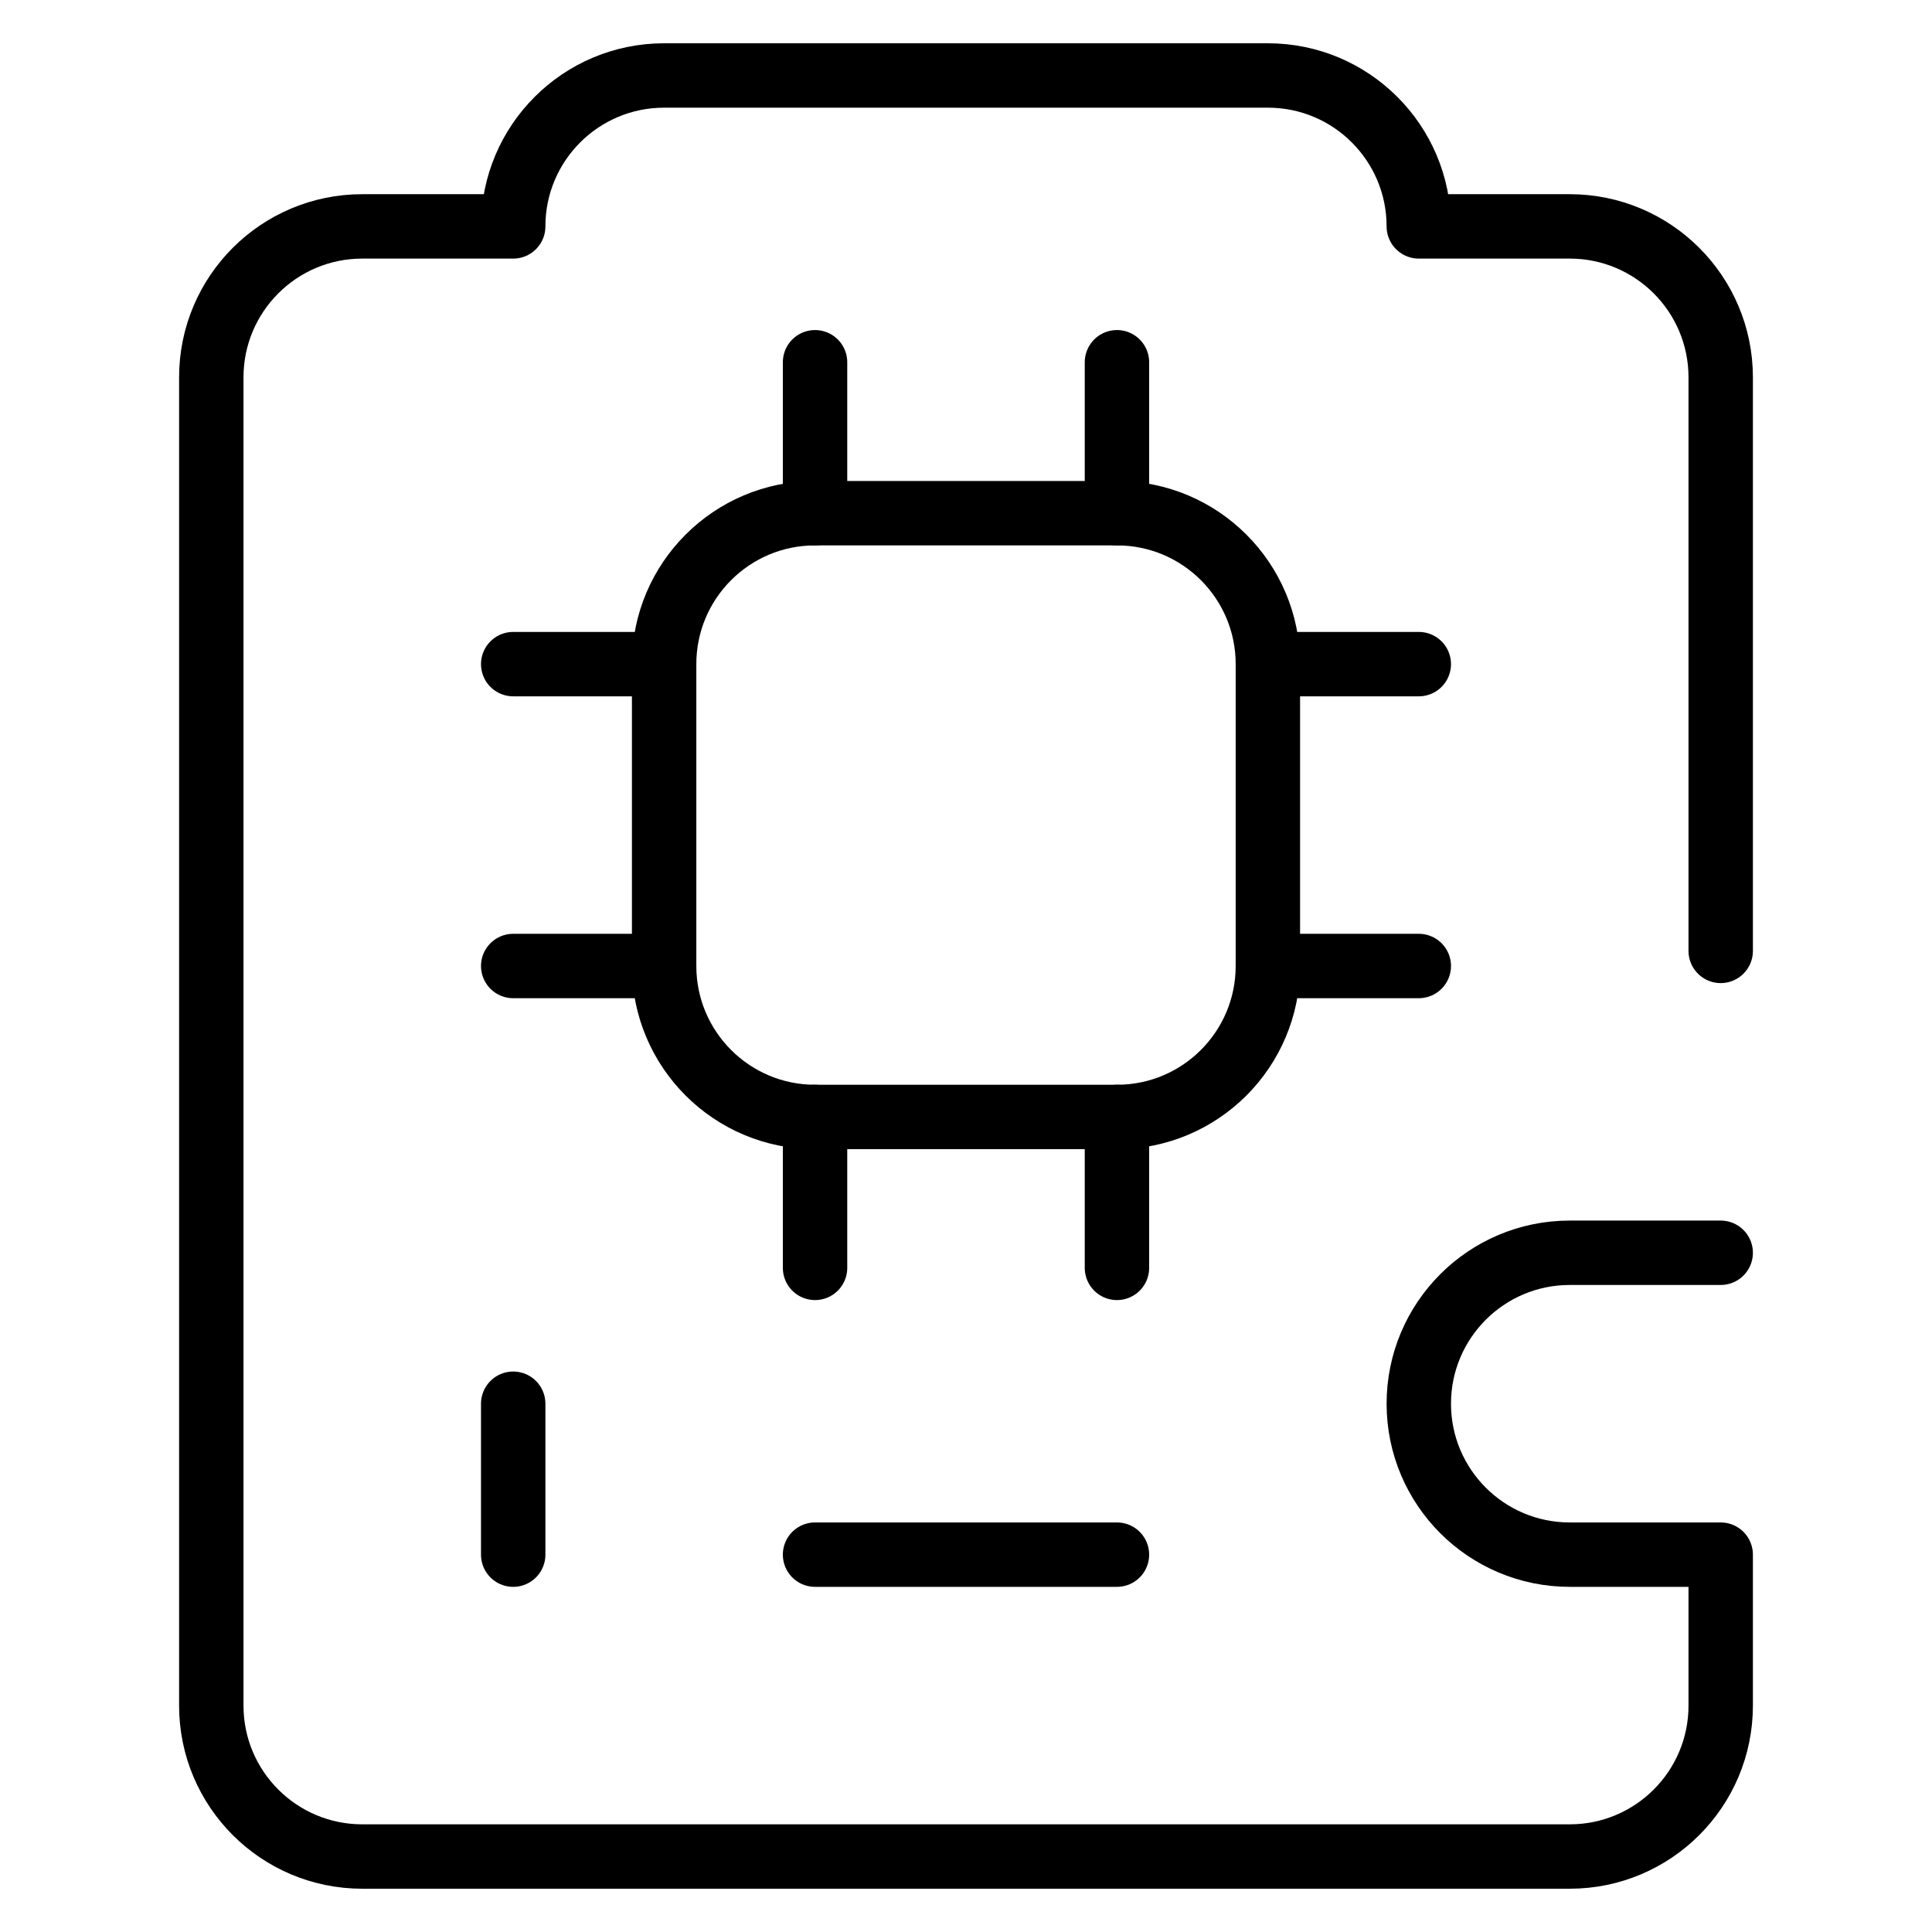
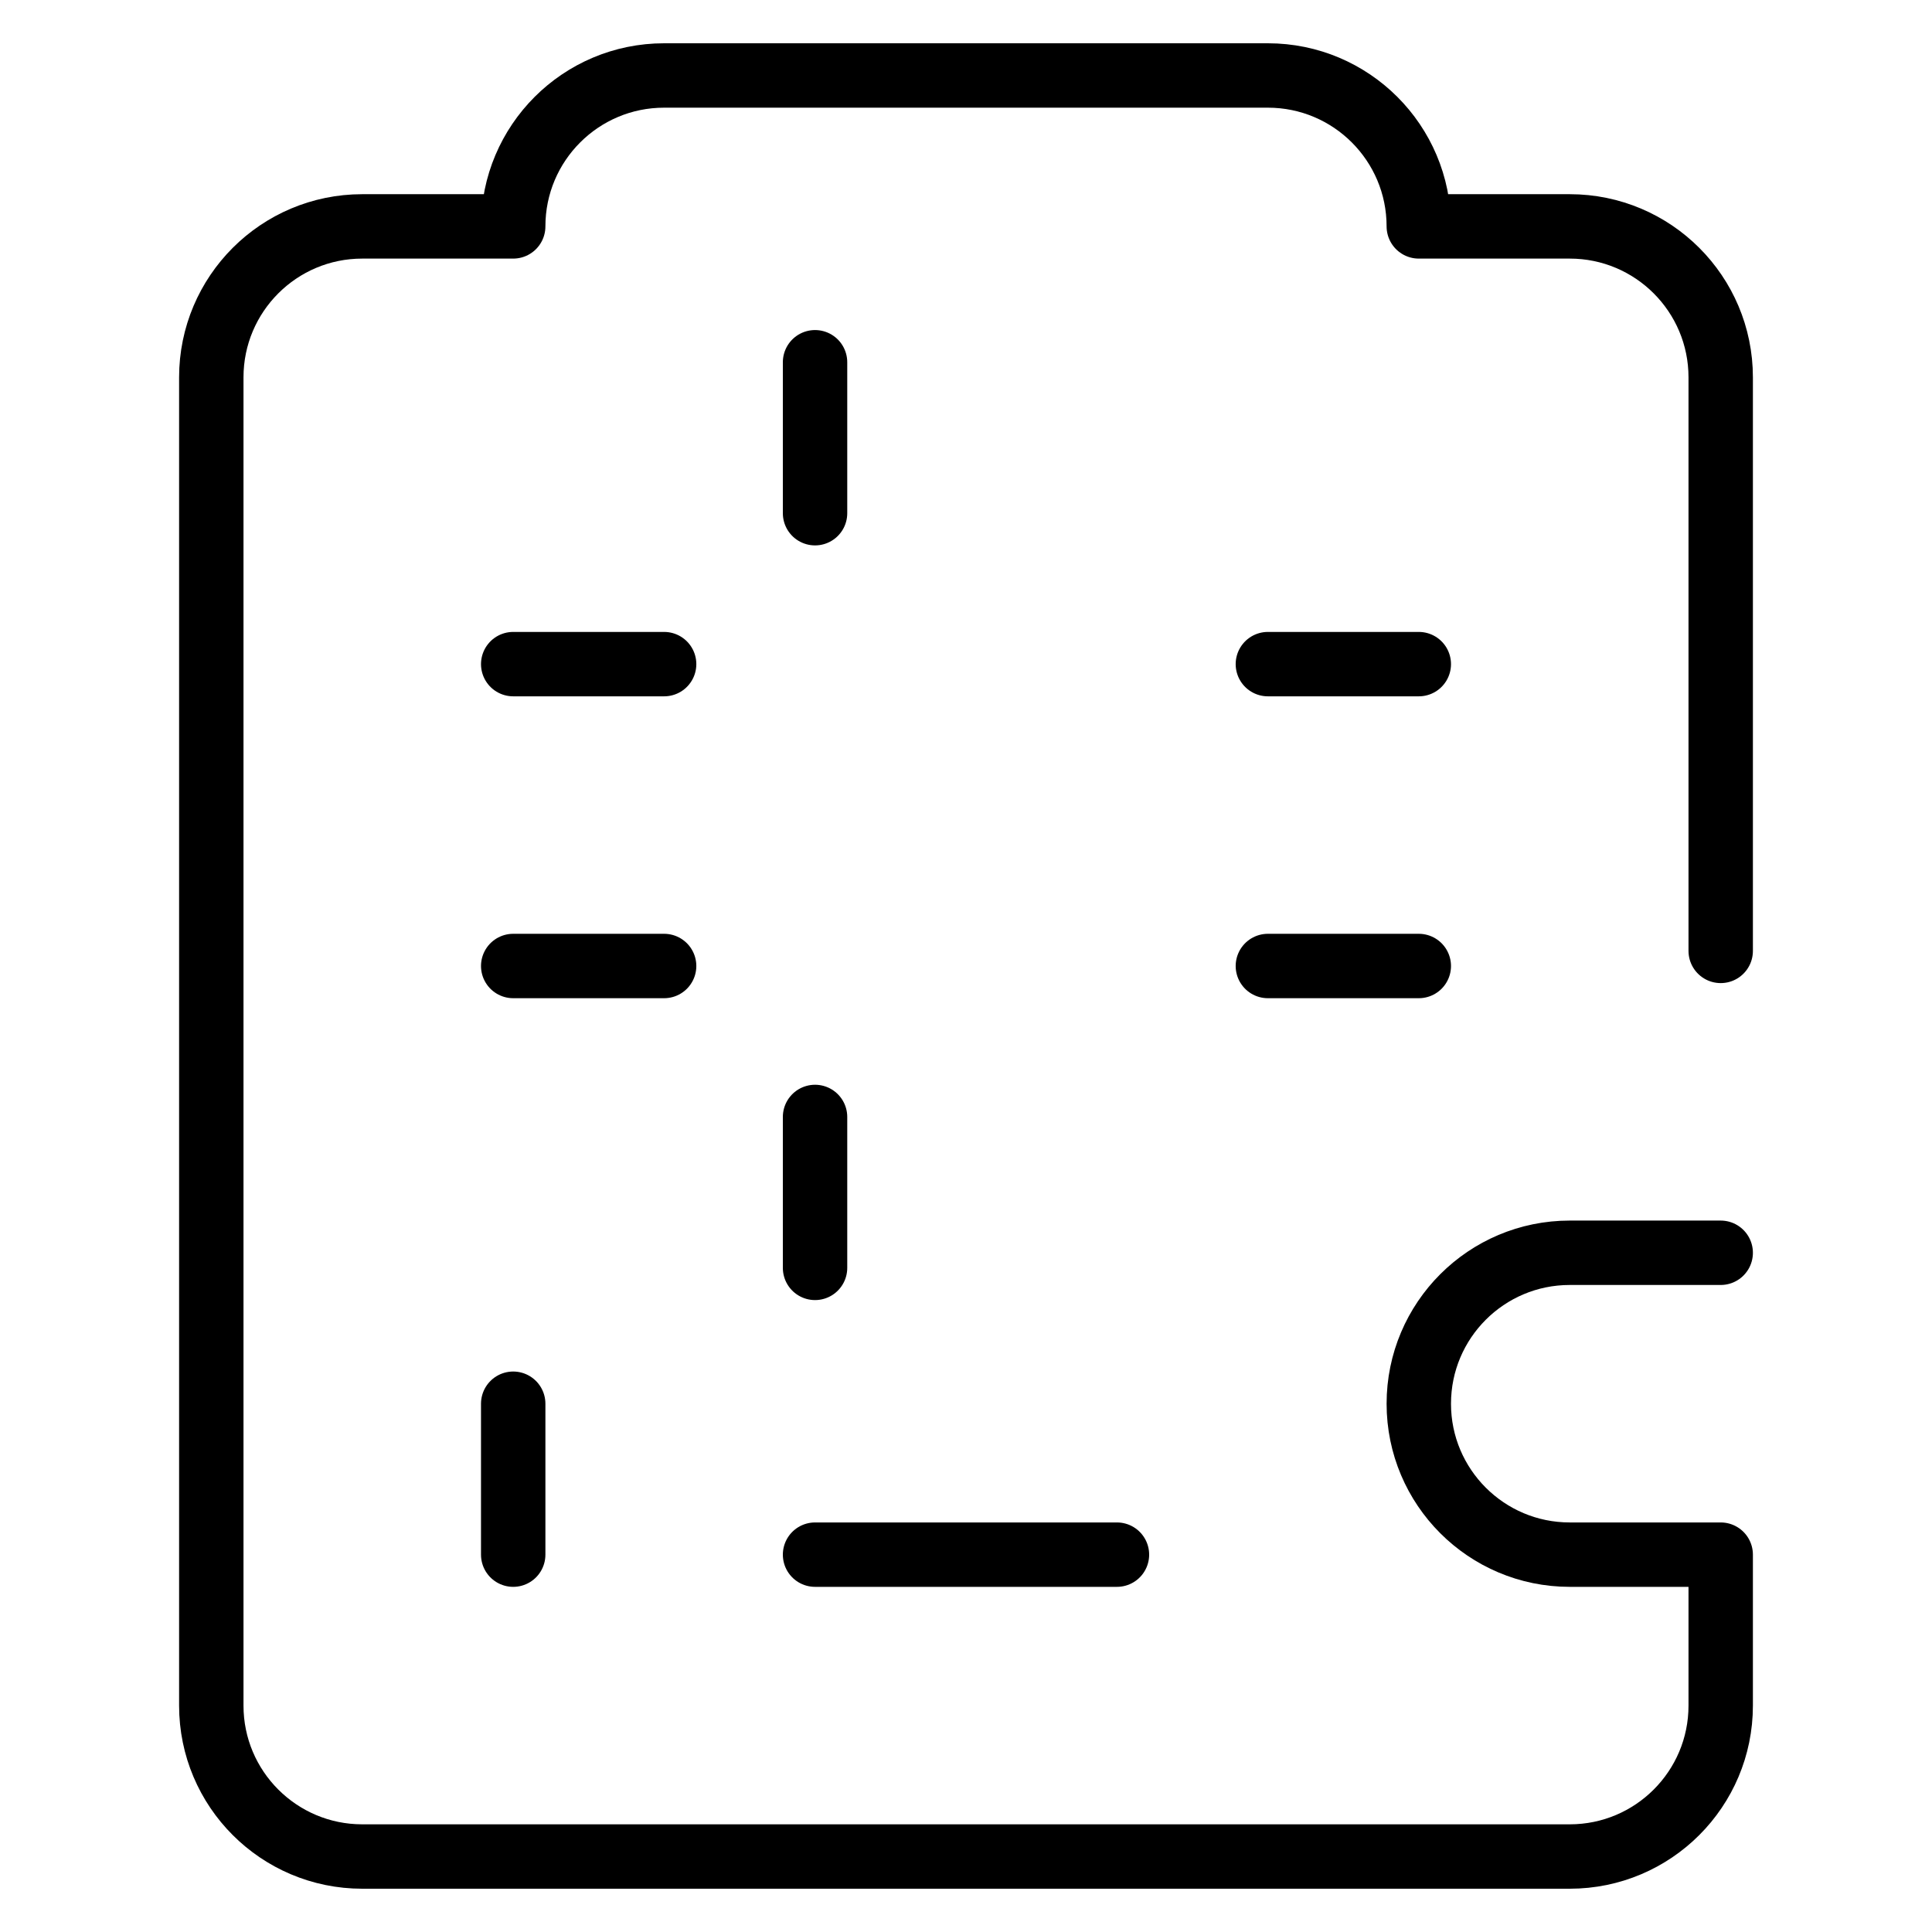
<svg xmlns="http://www.w3.org/2000/svg" width="60" height="60" viewBox="0 0 60 60" fill="none">
  <path d="M53.438 38.906H48.75C46.161 38.906 44.062 41.005 44.062 43.594C44.062 46.182 46.161 48.281 48.75 48.281H53.438V52.969C53.438 55.557 51.339 57.656 48.75 57.656H11.25C8.661 57.656 6.562 55.557 6.562 52.969V11.719C6.562 9.13 8.661 7.031 11.25 7.031H15.938C15.938 4.442 18.036 2.344 20.625 2.344H39.375C41.964 2.344 44.062 4.442 44.062 7.031H48.75C51.339 7.031 53.438 9.13 53.438 11.719V29.531" stroke="black" stroke-width="2" stroke-miterlimit="10" stroke-linecap="round" stroke-linejoin="round" />
-   <path d="M20.625 30C20.625 32.589 22.724 34.688 25.312 34.688H34.688C37.276 34.688 39.375 32.589 39.375 30V20.625C39.375 18.036 37.276 15.938 34.688 15.938H25.312C22.724 15.938 20.625 18.036 20.625 20.625V30Z" stroke="black" stroke-width="2" stroke-miterlimit="10" stroke-linecap="round" stroke-linejoin="round" />
  <path d="M20.625 20.625H15.938" stroke="black" stroke-width="2" stroke-miterlimit="10" stroke-linecap="round" stroke-linejoin="round" />
  <path d="M20.625 30H15.938" stroke="black" stroke-width="2" stroke-miterlimit="10" stroke-linecap="round" stroke-linejoin="round" />
  <path d="M44.062 30H39.375" stroke="black" stroke-width="2" stroke-miterlimit="10" stroke-linecap="round" stroke-linejoin="round" />
  <path d="M44.062 20.625H39.375" stroke="black" stroke-width="2" stroke-miterlimit="10" stroke-linecap="round" stroke-linejoin="round" />
-   <path d="M34.688 34.688V39.375" stroke="black" stroke-width="2" stroke-miterlimit="10" stroke-linecap="round" stroke-linejoin="round" />
  <path d="M25.312 34.688V39.375" stroke="black" stroke-width="2" stroke-miterlimit="10" stroke-linecap="round" stroke-linejoin="round" />
  <path d="M25.312 11.25V15.938" stroke="black" stroke-width="2" stroke-miterlimit="10" stroke-linecap="round" stroke-linejoin="round" />
-   <path d="M34.688 11.25V15.938" stroke="black" stroke-width="2" stroke-miterlimit="10" stroke-linecap="round" stroke-linejoin="round" />
  <path d="M34.688 48.281H25.312" stroke="black" stroke-width="2" stroke-miterlimit="10" stroke-linecap="round" stroke-linejoin="round" />
  <path d="M15.938 43.594V48.281" stroke="black" stroke-width="2" stroke-miterlimit="10" stroke-linecap="round" stroke-linejoin="round" />
</svg>